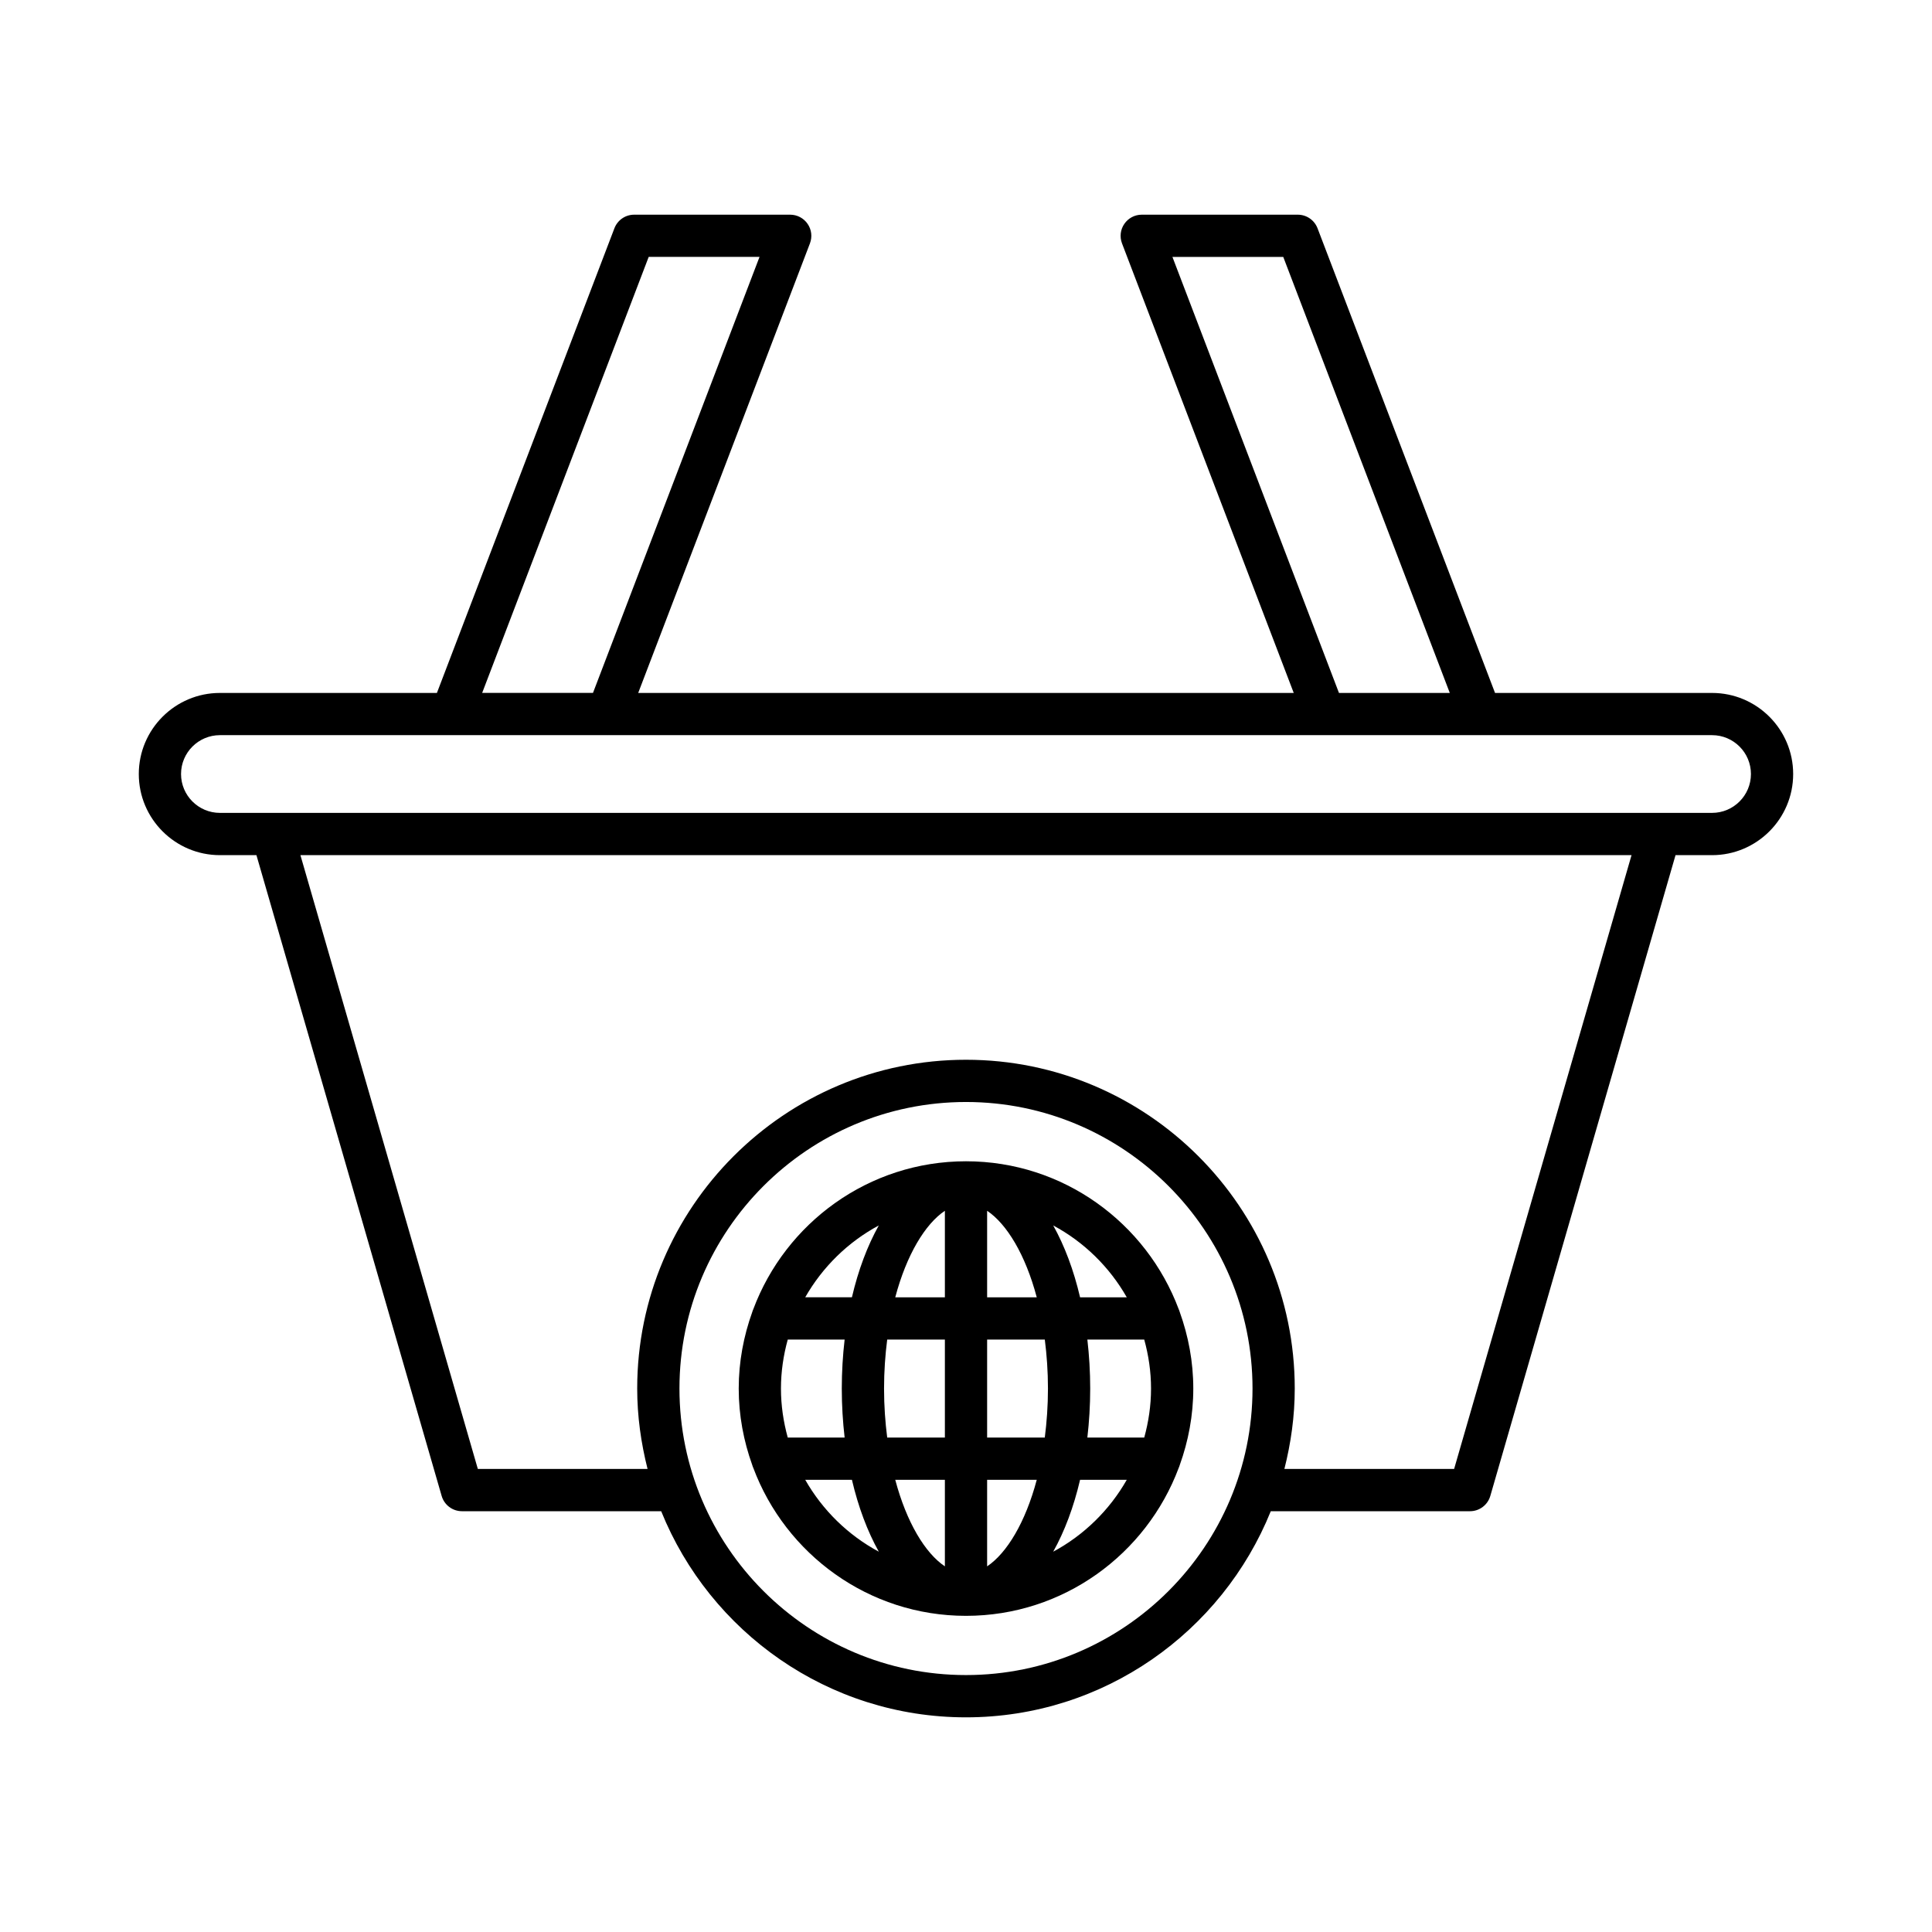
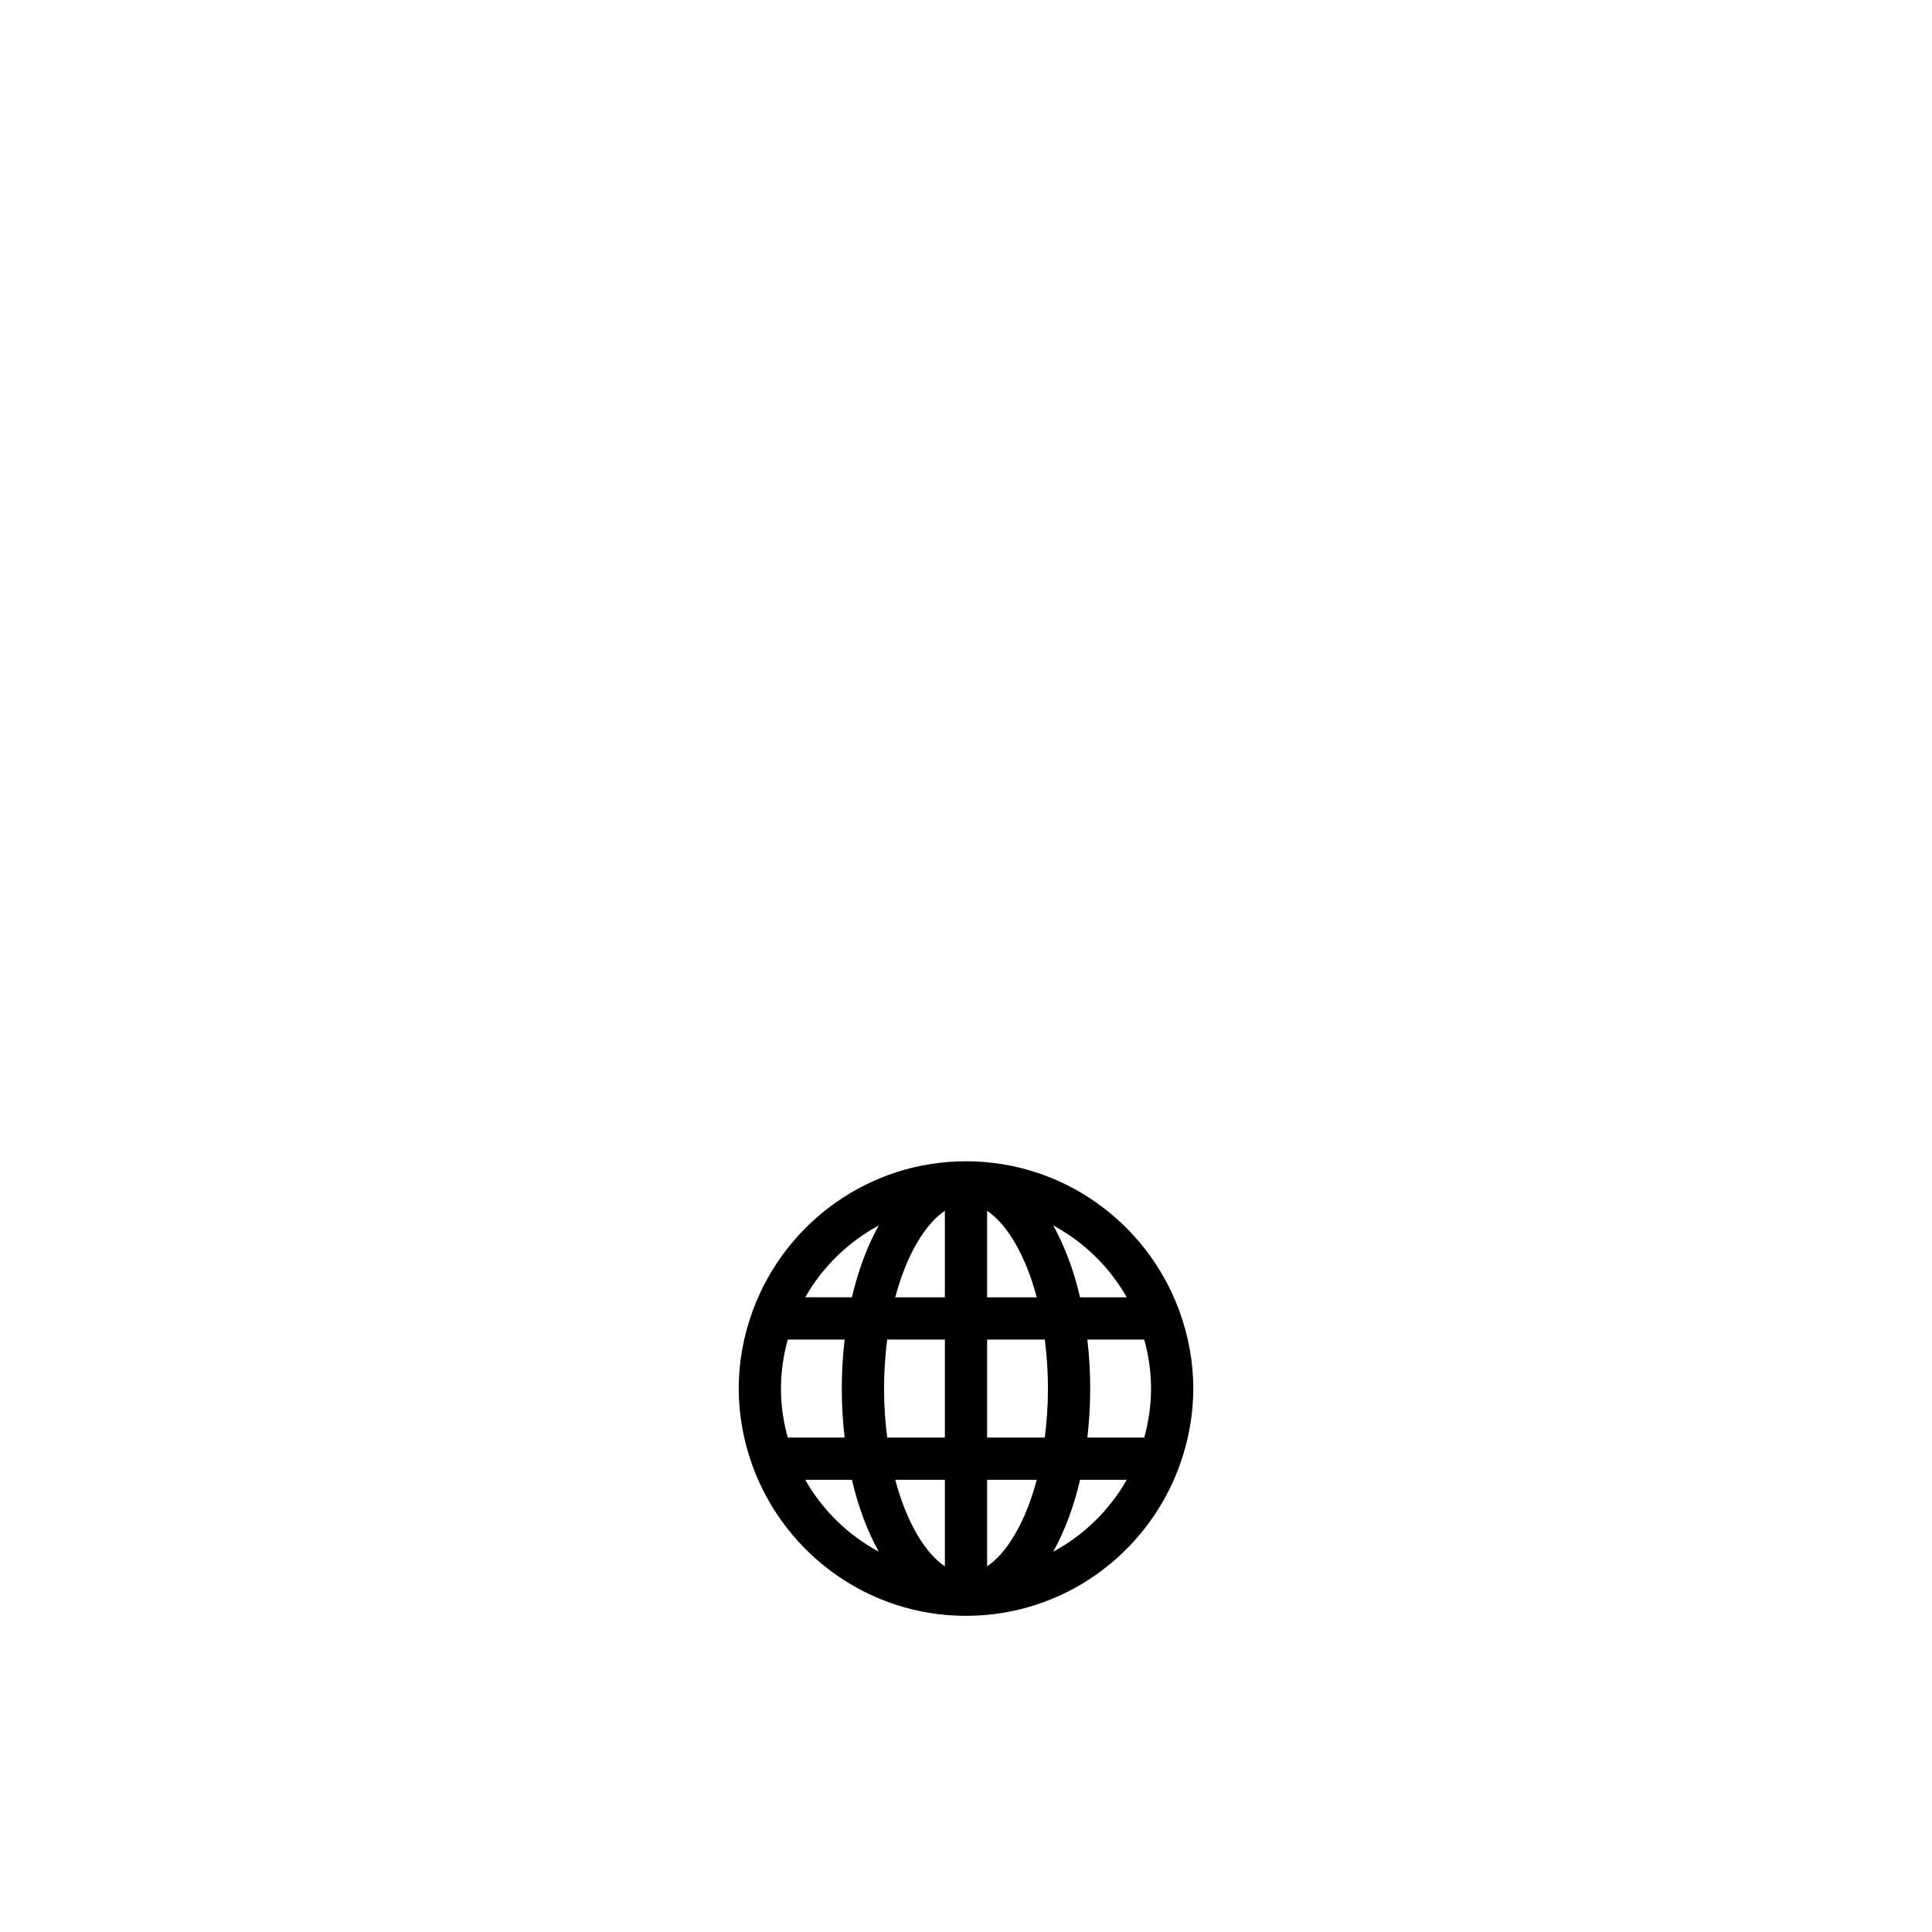
<svg xmlns="http://www.w3.org/2000/svg" fill="#000000" width="800px" height="800px" version="1.1" viewBox="144 144 512 512">
  <g>
-     <path d="m358.02 203.32c-1.043-1.516-2.766-2.426-4.609-2.426h-41.355c-2.324 0-4.402 1.434-5.231 3.602l-47.039 123.14h-57.508c-11.852 0-21.496 9.641-21.496 21.492s9.645 21.496 21.496 21.496h9.68l49.086 169.82c0.695 2.394 2.887 4.043 5.379 4.043h52.797c12.918 31.977 44.227 54.625 80.777 54.625 36.547 0 67.859-22.648 80.773-54.625h52.797c2.492 0 4.684-1.648 5.379-4.043l49.086-169.82h9.68c11.852 0 21.496-9.645 21.496-21.496s-9.645-21.492-21.496-21.492h-57.512l-47.039-123.14c-0.832-2.168-2.91-3.602-5.231-3.602h-41.355c-1.844 0-3.562 0.906-4.609 2.426-1.051 1.516-1.277 3.449-0.625 5.172l45.512 119.14h-173.72l45.512-119.14c0.656-1.723 0.426-3.656-0.625-5.172zm41.977 384.59c-41.871 0-75.934-34.062-75.934-75.934 0-41.871 34.062-75.934 75.934-75.934s75.934 34.062 75.934 75.934c-0.004 41.871-34.066 75.934-75.934 75.934zm129.36-54.625h-44.98c1.727-6.832 2.746-13.945 2.746-21.309 0-48.043-39.086-87.129-87.129-87.129s-87.129 39.086-87.129 87.129c0 7.363 1.02 14.477 2.746 21.309h-44.98l-47.016-162.66h352.76zm-74.652-321.2h29.371l44.133 115.55h-29.367zm81.621 126.74c0.008 0 0.012 0.004 0.02 0.004 0.004 0 0.012-0.004 0.016-0.004h61.355c5.68 0 10.301 4.621 10.301 10.297 0 5.68-4.621 10.301-10.301 10.301h-395.44c-5.68 0-10.301-4.621-10.301-10.301 0-5.676 4.621-10.297 10.301-10.297h102.71c0.004 0 0.012 0.004 0.016 0.004 0.008 0 0.012-0.004 0.02-0.004zm-235.18-11.195h-29.367l44.133-115.55h29.371z" />
    <path d="m400 451.75c-25.809 0-47.816 16.348-56.371 39.211-0.117 0.238-0.188 0.48-0.27 0.734-2.281 6.348-3.59 13.16-3.59 20.285s1.309 13.934 3.59 20.285c0.082 0.254 0.156 0.5 0.27 0.738 8.555 22.859 30.562 39.211 56.371 39.211s47.812-16.348 56.371-39.211c0.117-0.238 0.191-0.484 0.273-0.742 2.281-6.348 3.59-13.16 3.59-20.281 0-7.125-1.309-13.934-3.59-20.281-0.082-0.254-0.156-0.5-0.27-0.738-8.562-22.863-30.566-39.211-56.375-39.211zm-23.113 17.004c-3.008 5.379-5.434 11.82-7.121 19.043h-12.375c4.582-8.031 11.34-14.664 19.496-19.043zm-25.926 43.227c0-4.5 0.66-8.844 1.801-12.984h15.074c-0.484 4.176-0.754 8.512-0.754 12.984 0 4.477 0.27 8.812 0.754 12.988h-15.074c-1.141-4.144-1.801-8.488-1.801-12.988zm6.434 24.184h12.375c1.688 7.223 4.117 13.668 7.121 19.047-8.16-4.383-14.918-11.012-19.496-19.047zm37.008 22.934c-5.215-3.496-10.148-11.621-13.152-22.934h13.152zm0-34.129h-15.285c-0.523-4.09-0.836-8.414-0.836-12.988 0-4.574 0.312-8.898 0.836-12.984l15.285-0.004zm0-37.172h-13.152c3.004-11.312 7.938-19.434 13.152-22.93zm11.195-22.93c5.215 3.496 10.148 11.621 13.152 22.93h-13.152zm0 94.23v-22.934h13.152c-3.004 11.312-7.938 19.438-13.152 22.934zm15.281-34.129h-15.281v-25.977h15.285c0.523 4.09 0.836 8.414 0.836 12.984 0 4.578-0.316 8.902-0.84 12.992zm2.231 30.242c3.008-5.379 5.434-11.824 7.121-19.047h12.375c-4.582 8.035-11.34 14.664-19.496 19.047zm25.926-43.23c0 4.504-0.66 8.844-1.801 12.988h-15.074c0.484-4.176 0.754-8.512 0.754-12.988 0-4.477-0.27-8.812-0.754-12.984h15.074c1.141 4.141 1.801 8.48 1.801 12.984zm-18.805-24.184c-1.688-7.223-4.117-13.664-7.121-19.043 8.16 4.379 14.918 11.008 19.496 19.043z" />
  </g>
</svg>